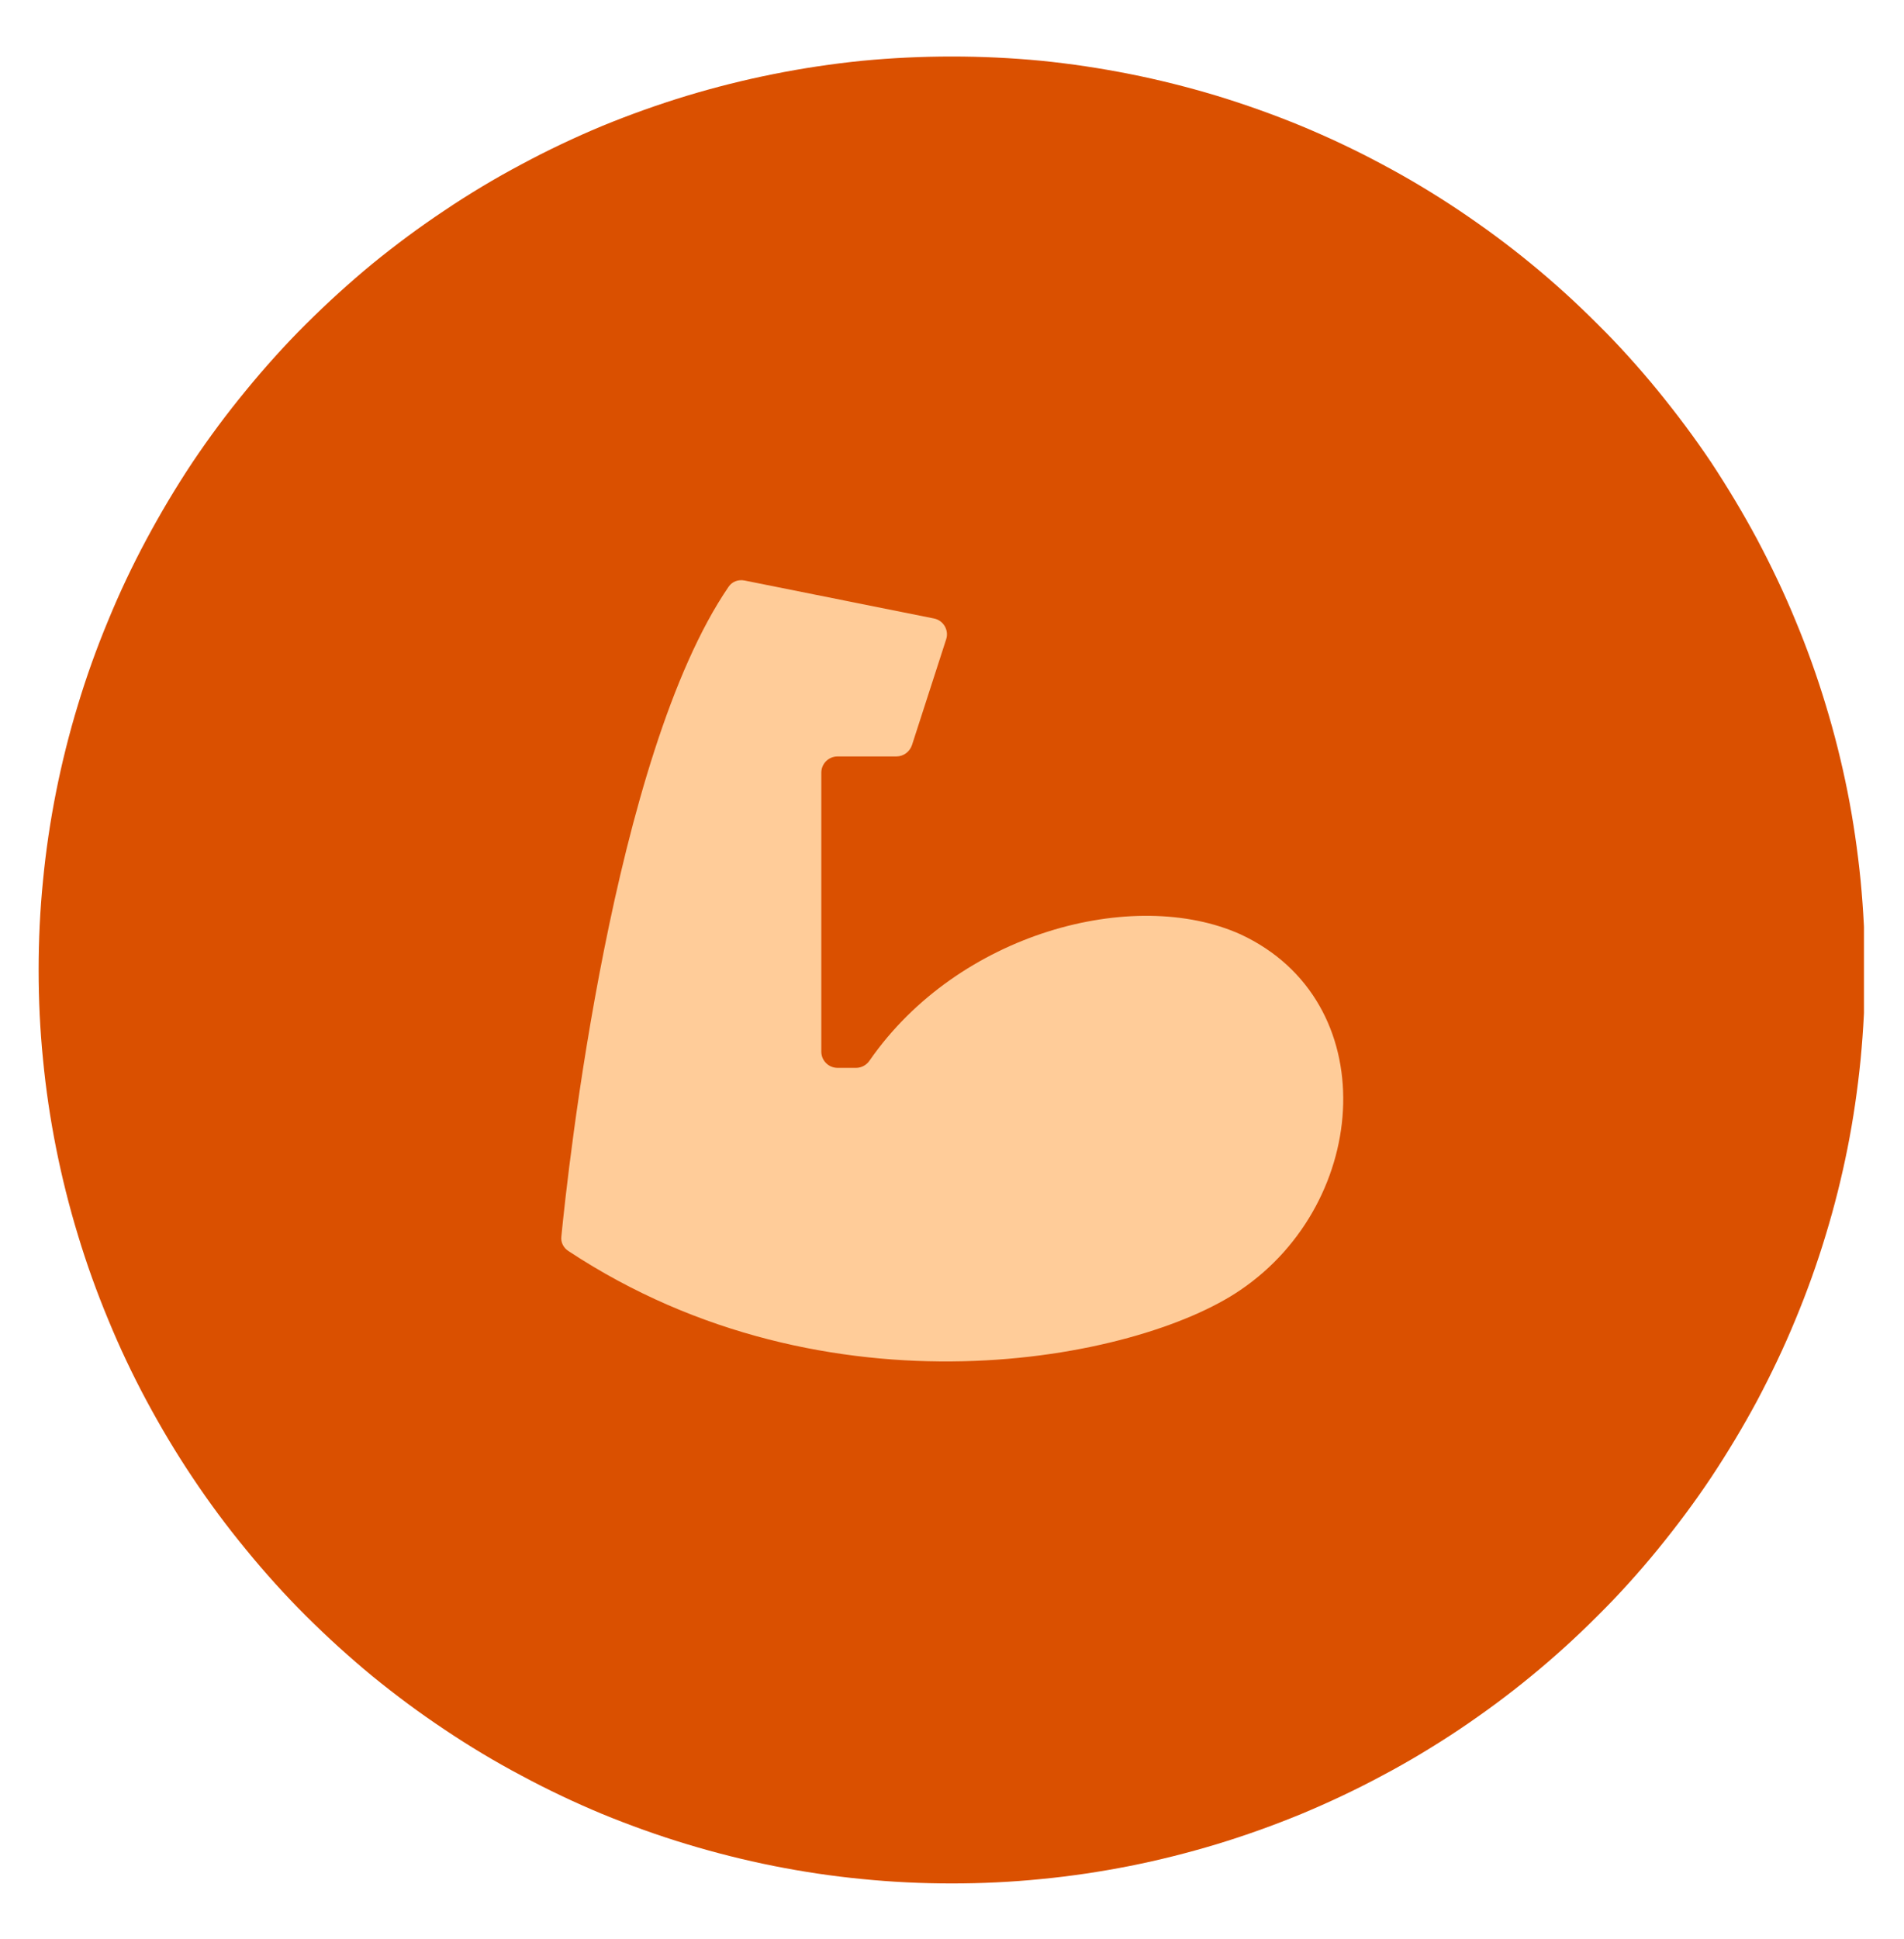
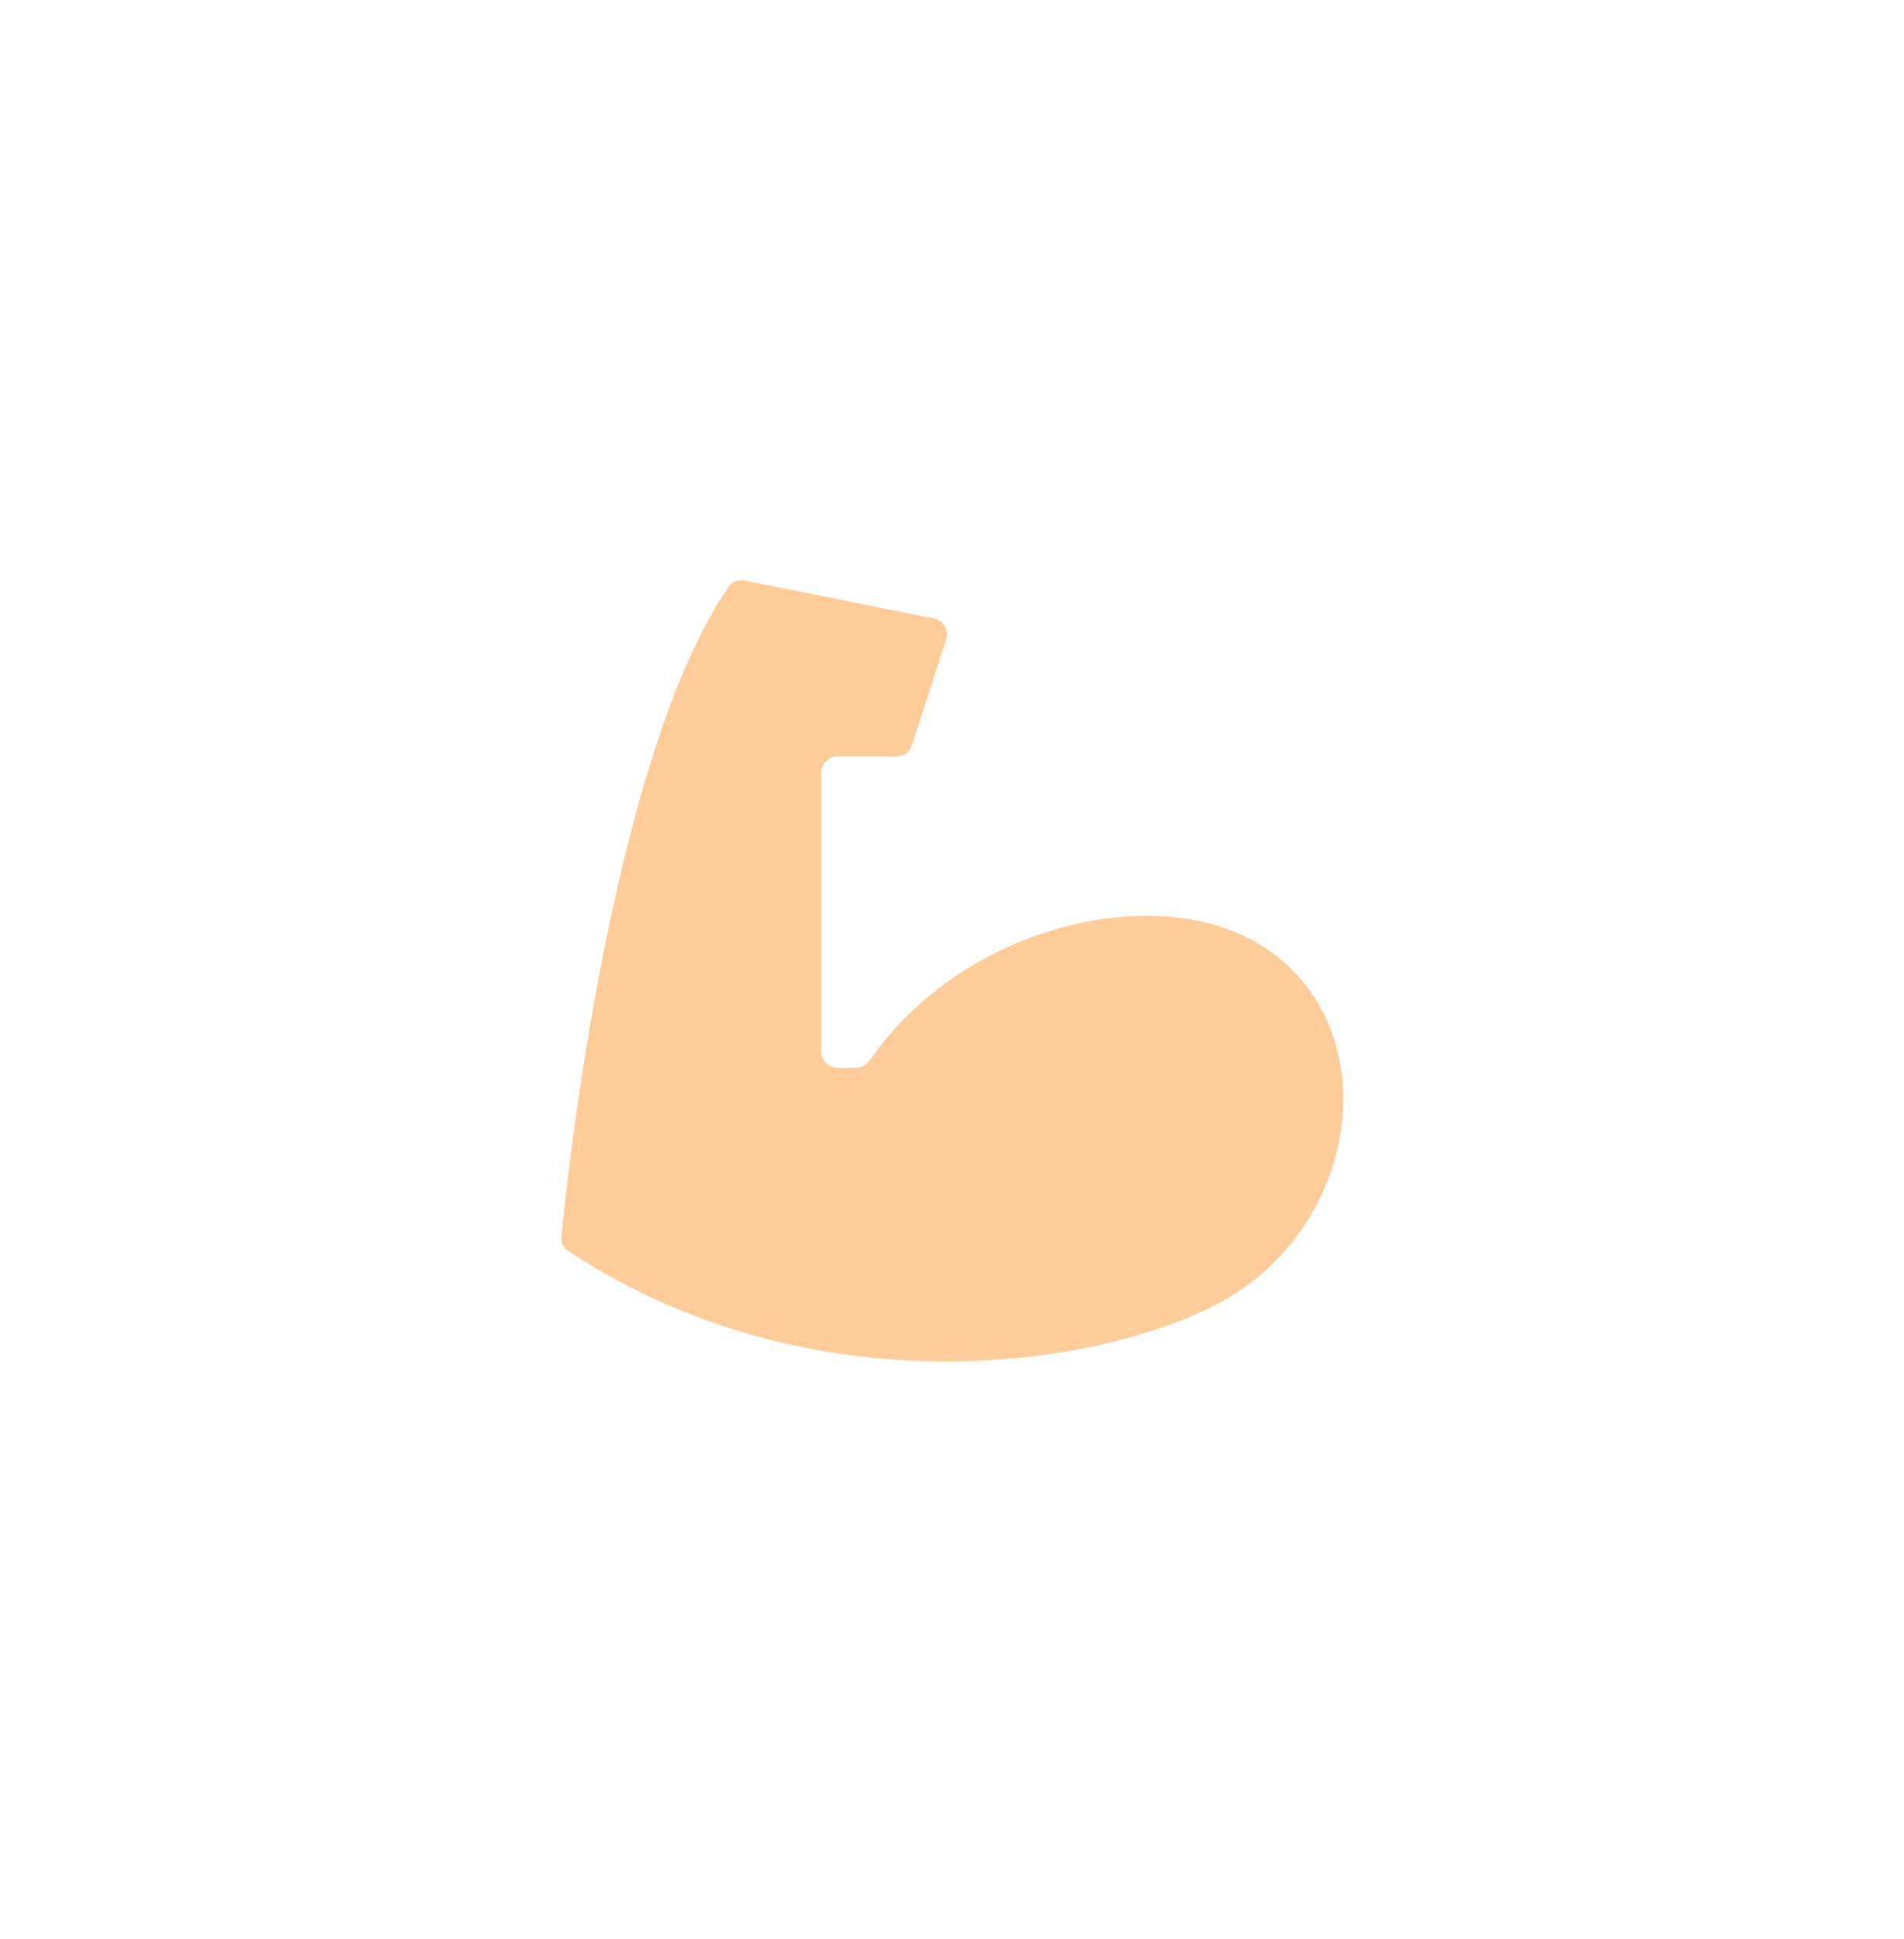
<svg xmlns="http://www.w3.org/2000/svg" version="1.0" preserveAspectRatio="xMidYMid meet" height="57" viewBox="0 0 42 42.75" zoomAndPan="magnify" width="56">
  <defs>
    <clipPath id="ccf2b1bd2b">
      <path clip-rule="nonzero" d="M 0.852 1 L 41.117 1 L 41.117 41.754 L 0.852 41.754 Z M 0.852 1" />
    </clipPath>
  </defs>
  <g clip-path="url(#ccf2b1bd2b)">
-     <path fill-rule="nonzero" fill-opacity="1" d="M 20.996 1.246 C 21.656 1.246 22.312 1.277 22.969 1.34 C 23.625 1.406 24.277 1.504 24.926 1.633 C 25.574 1.762 26.211 1.922 26.844 2.113 C 27.473 2.305 28.094 2.527 28.703 2.777 C 29.312 3.031 29.91 3.312 30.492 3.625 C 31.074 3.934 31.637 4.273 32.188 4.641 C 32.734 5.008 33.266 5.398 33.773 5.816 C 34.285 6.234 34.773 6.68 35.238 7.145 C 35.707 7.609 36.148 8.098 36.566 8.609 C 36.984 9.121 37.379 9.648 37.746 10.195 C 38.109 10.746 38.449 11.312 38.762 11.895 C 39.07 12.477 39.355 13.07 39.605 13.68 C 39.859 14.289 40.082 14.91 40.273 15.543 C 40.465 16.172 40.625 16.812 40.754 17.457 C 40.883 18.105 40.977 18.758 41.043 19.414 C 41.105 20.07 41.141 20.73 41.141 21.387 C 41.141 22.047 41.105 22.707 41.043 23.363 C 40.977 24.02 40.883 24.672 40.754 25.32 C 40.625 25.965 40.465 26.605 40.273 27.234 C 40.082 27.867 39.859 28.488 39.605 29.098 C 39.355 29.707 39.07 30.301 38.762 30.883 C 38.449 31.465 38.109 32.031 37.746 32.578 C 37.379 33.129 36.984 33.656 36.566 34.168 C 36.148 34.68 35.707 35.168 35.238 35.633 C 34.773 36.098 34.285 36.543 33.773 36.961 C 33.266 37.379 32.734 37.77 32.188 38.137 C 31.637 38.504 31.074 38.844 30.492 39.152 C 29.91 39.465 29.312 39.746 28.703 40 C 28.094 40.25 27.473 40.473 26.844 40.664 C 26.211 40.855 25.574 41.016 24.926 41.145 C 24.277 41.273 23.625 41.371 22.969 41.434 C 22.312 41.5 21.656 41.531 20.996 41.531 C 20.336 41.531 19.676 41.5 19.02 41.434 C 18.363 41.371 17.711 41.273 17.066 41.145 C 16.418 41.016 15.781 40.855 15.148 40.664 C 14.516 40.473 13.895 40.25 13.285 40 C 12.676 39.746 12.082 39.465 11.5 39.152 C 10.918 38.844 10.352 38.504 9.805 38.137 C 9.254 37.77 8.727 37.379 8.215 36.961 C 7.707 36.543 7.219 36.098 6.75 35.633 C 6.285 35.168 5.844 34.68 5.426 34.168 C 5.004 33.656 4.613 33.129 4.246 32.578 C 3.879 32.031 3.543 31.465 3.23 30.883 C 2.918 30.301 2.637 29.707 2.387 29.098 C 2.133 28.488 1.91 27.867 1.719 27.234 C 1.527 26.605 1.367 25.965 1.238 25.32 C 1.109 24.672 1.012 24.02 0.949 23.363 C 0.883 22.707 0.852 22.047 0.852 21.387 C 0.852 20.73 0.883 20.07 0.949 19.414 C 1.012 18.758 1.109 18.105 1.238 17.457 C 1.367 16.812 1.527 16.172 1.719 15.543 C 1.91 14.91 2.133 14.289 2.387 13.68 C 2.637 13.07 2.918 12.477 3.23 11.895 C 3.543 11.312 3.879 10.746 4.246 10.195 C 4.613 9.648 5.004 9.121 5.426 8.609 C 5.844 8.098 6.285 7.609 6.75 7.145 C 7.219 6.68 7.707 6.234 8.215 5.816 C 8.727 5.398 9.254 5.008 9.805 4.641 C 10.352 4.273 10.918 3.934 11.5 3.625 C 12.082 3.312 12.676 3.031 13.285 2.777 C 13.895 2.527 14.516 2.305 15.148 2.113 C 15.781 1.922 16.418 1.762 17.066 1.633 C 17.711 1.504 18.363 1.406 19.02 1.34 C 19.676 1.277 20.336 1.246 20.996 1.246 Z M 20.996 1.246" fill="#da5000" />
-   </g>
+     </g>
  <path fill-rule="nonzero" fill-opacity="1" d="M 12.539 27.586 C 12.43 27.516 12.367 27.395 12.383 27.266 C 12.527 25.789 13.52 16.672 16.07 12.941 C 16.148 12.824 16.285 12.773 16.426 12.801 L 20.598 13.637 C 20.809 13.676 20.938 13.895 20.871 14.098 L 20.117 16.43 C 20.066 16.578 19.93 16.68 19.773 16.68 L 18.477 16.68 C 18.277 16.68 18.117 16.84 18.117 17.039 L 18.117 23.188 C 18.117 23.387 18.277 23.547 18.477 23.547 L 18.883 23.547 C 19.004 23.547 19.117 23.484 19.184 23.383 C 21.141 20.562 25.012 19.547 27.363 20.602 C 30.527 22.07 30.242 26.492 27.363 28.445 C 25.086 30.004 18.258 31.363 12.539 27.586 Z M 12.539 27.586" fill="#ffcc99" />
</svg>